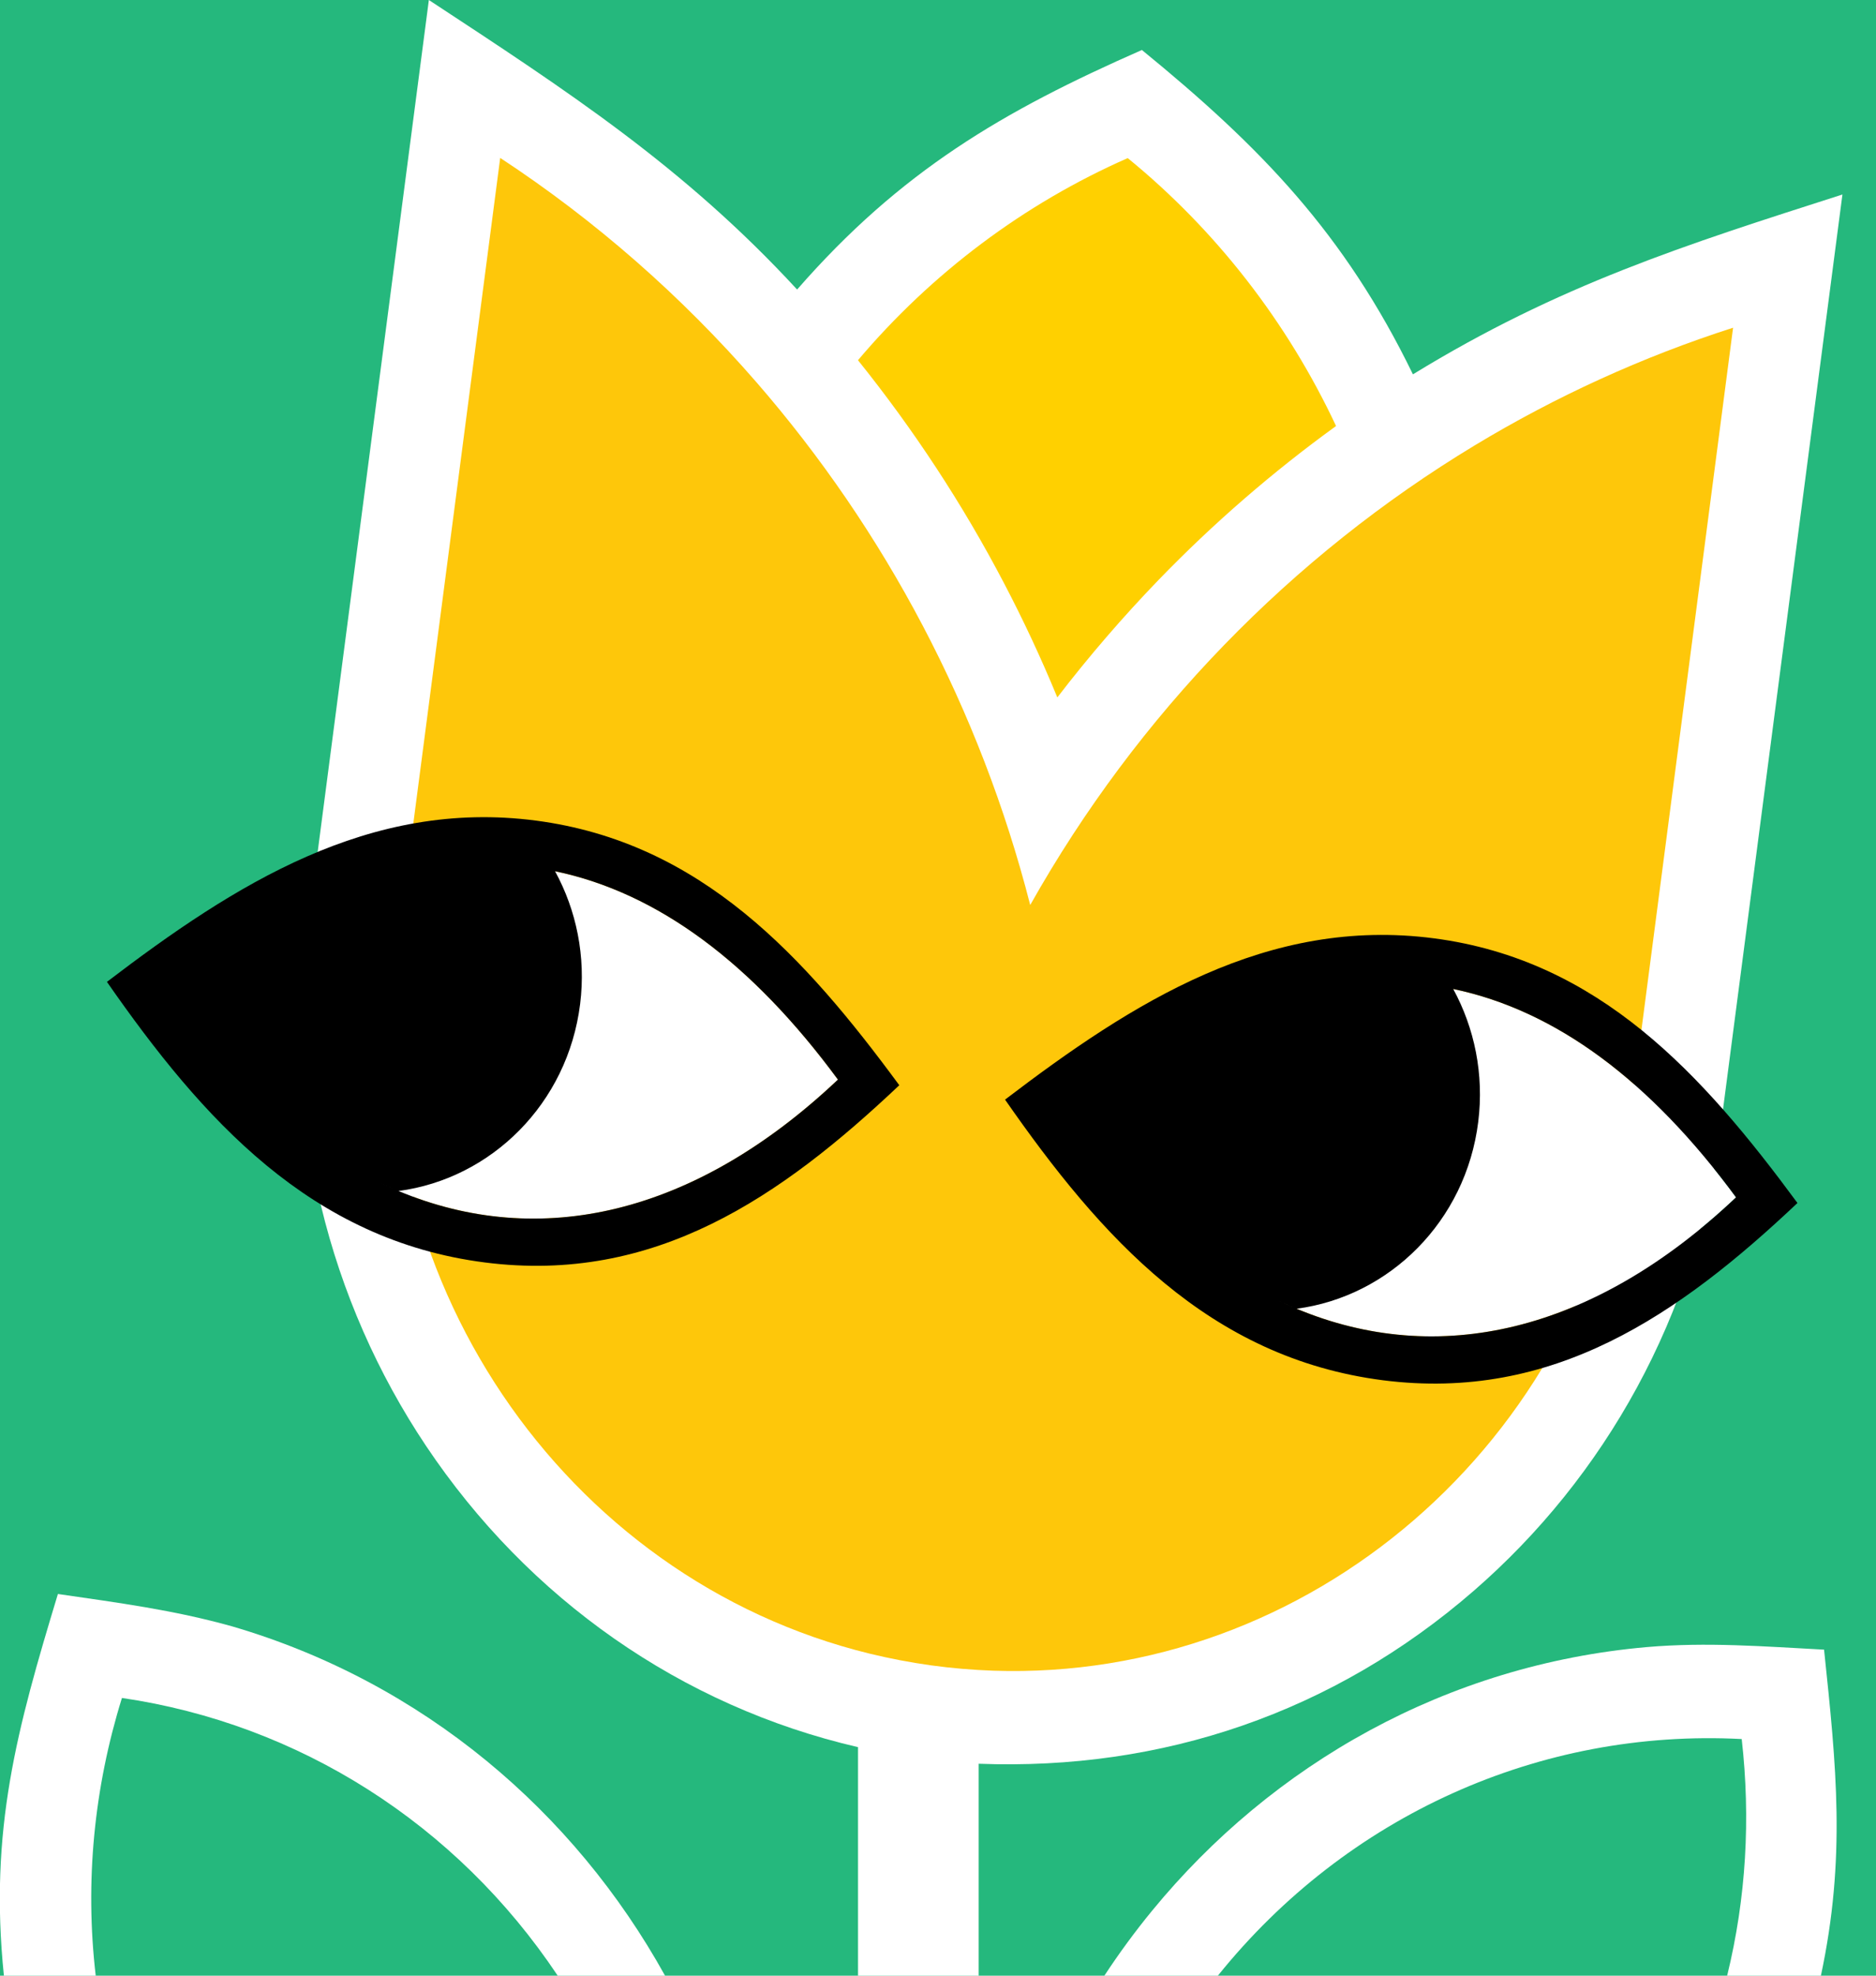
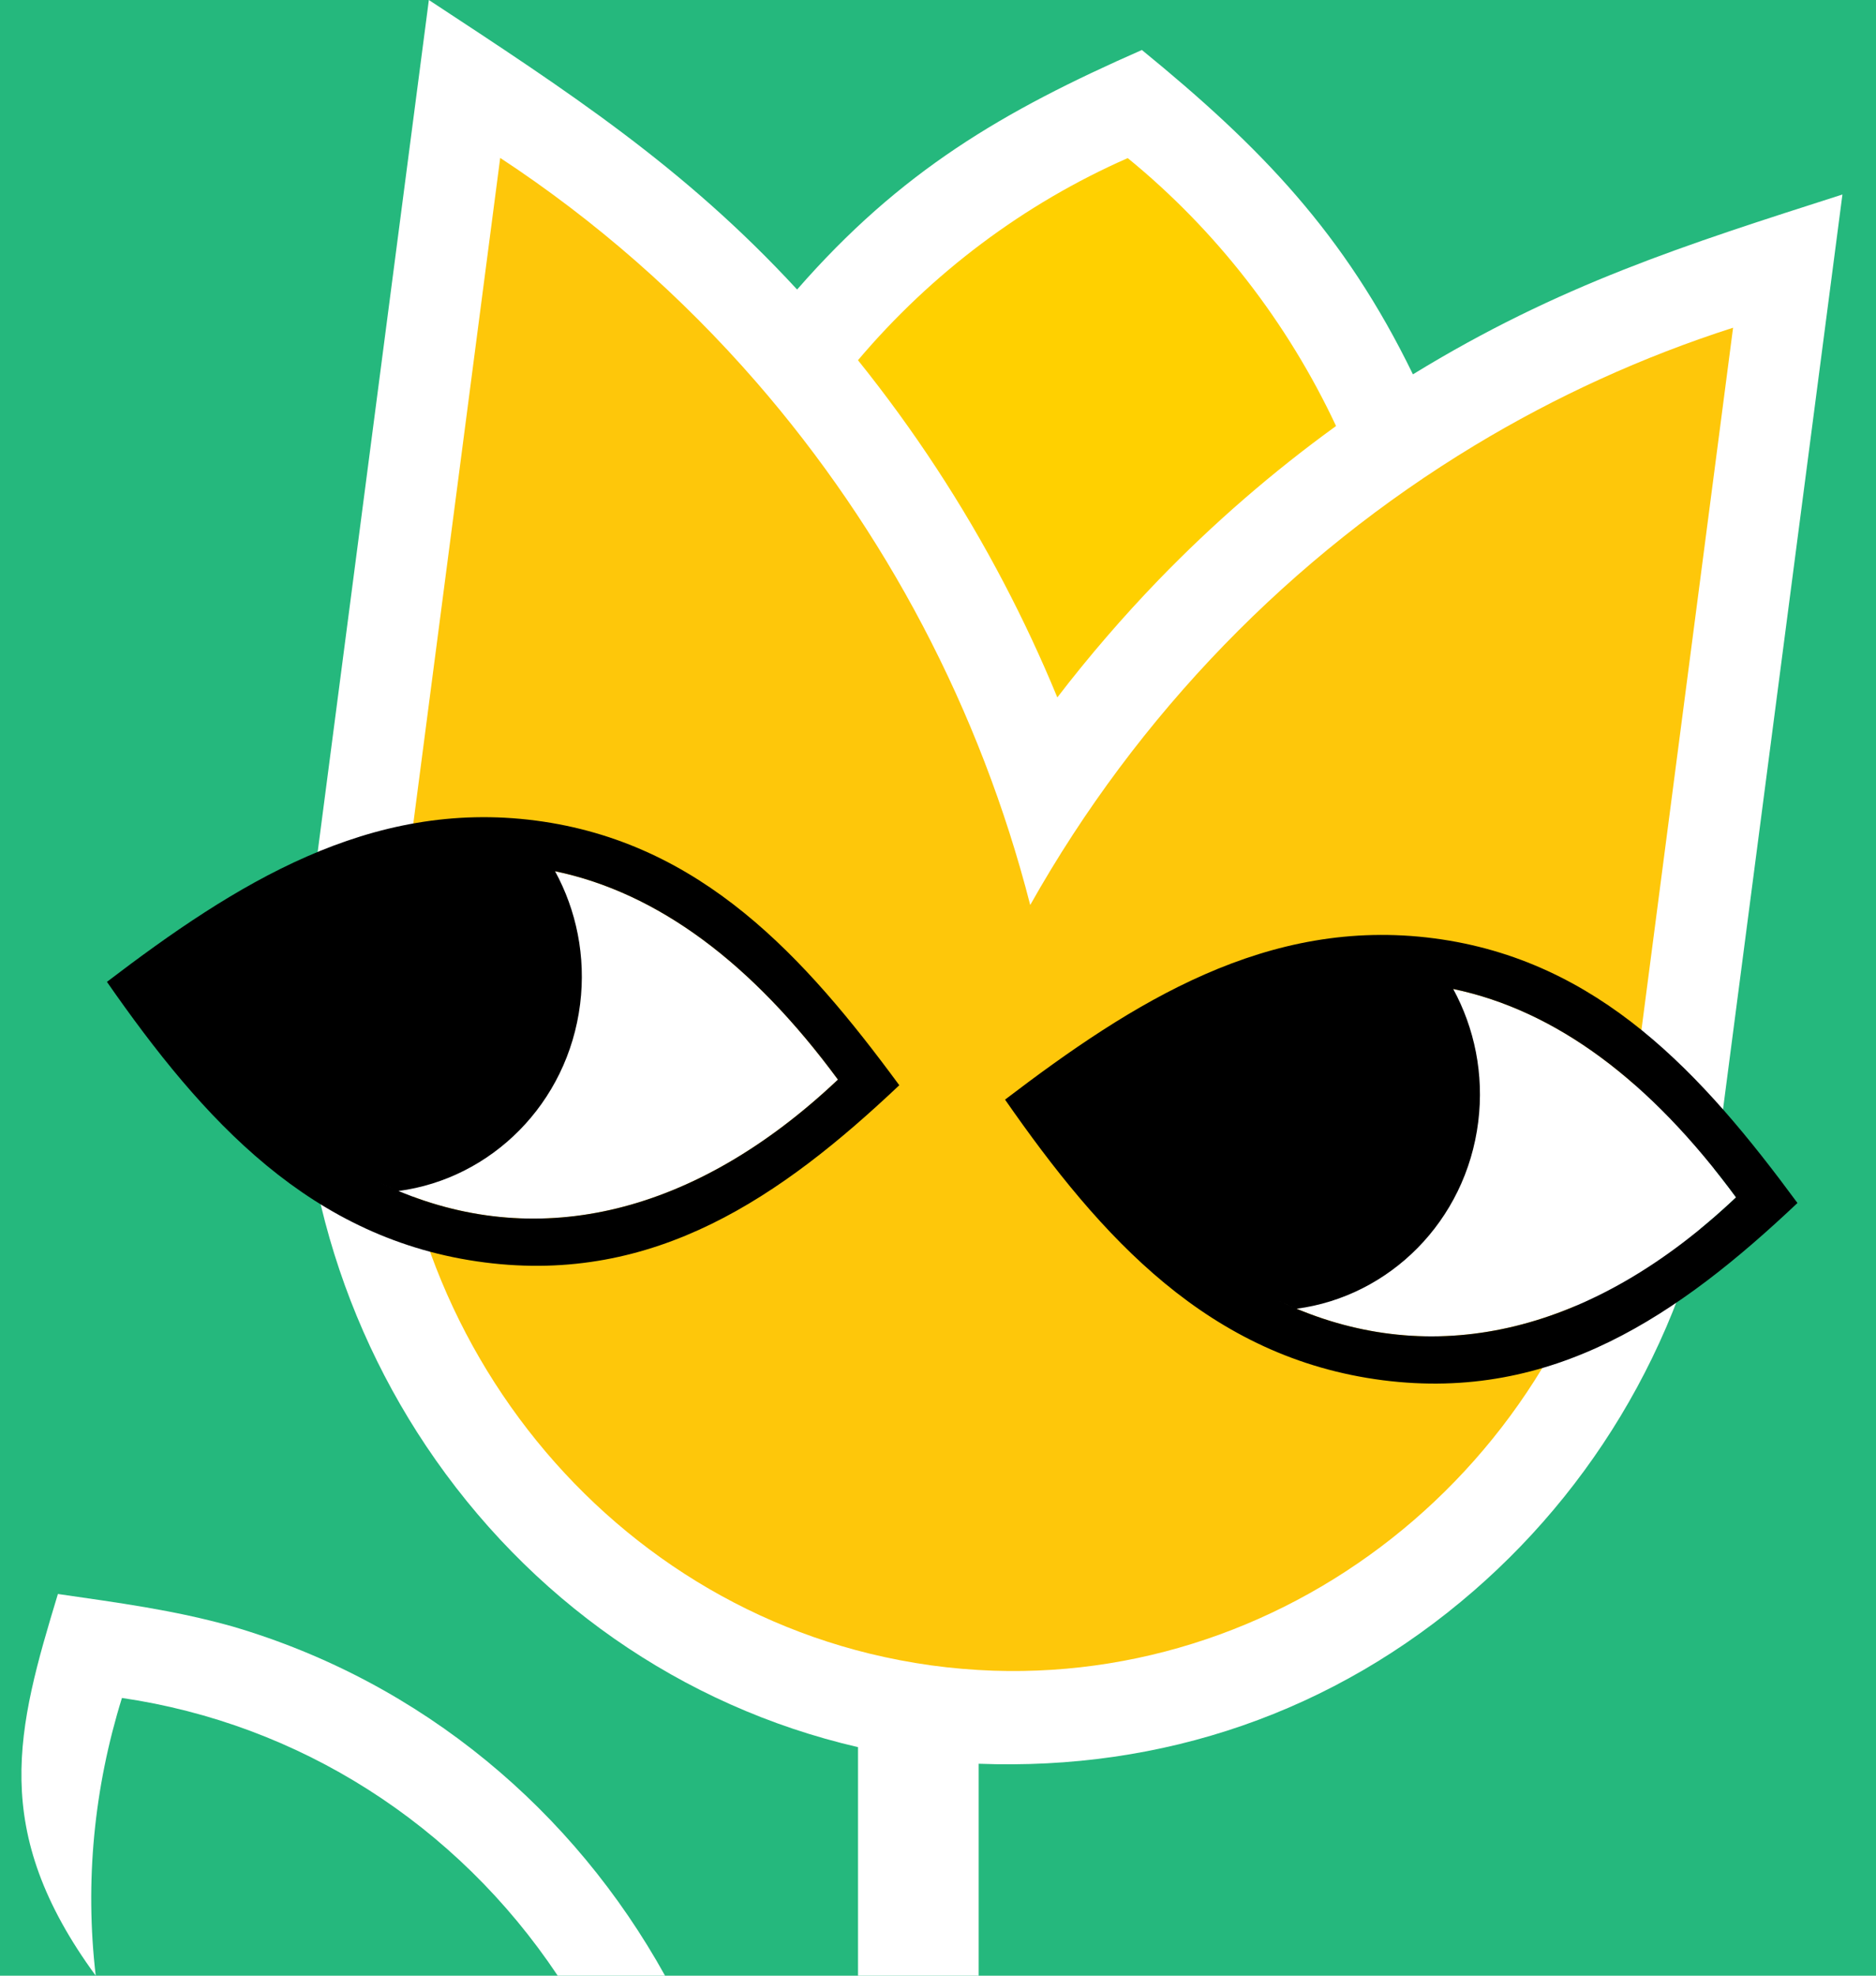
<svg xmlns="http://www.w3.org/2000/svg" width="38" height="40" viewBox="0 0 38 40" fill="#25B87D">
  <rect width="100%" height="100%" fill="#25B87D" />
  <path fill-rule="evenodd" clip-rule="evenodd" d="M17.38 35.373C13.803 34.546 10.704 32.374 8.629 29.273C6.674 26.35 5.722 22.702 6.216 18.923L8.687 0C11.486 1.839 13.847 3.369 16.146 5.862C18.242 3.461 20.313 2.25 23.13 1.012C25.54 2.979 27.233 4.727 28.62 7.579C31.575 5.768 34.121 4.963 37.32 3.938L34.848 22.867C34.355 26.645 32.498 29.908 29.86 32.201C27.012 34.676 23.541 35.851 19.824 35.709V40H17.38V35.373V35.373Z" fill="white" />
-   <path d="M1.939 40H0.079C-0.224 37.046 0.347 34.997 1.173 32.272C2.387 32.449 3.516 32.595 4.707 32.929C8.567 34.061 11.628 36.675 13.471 40H11.297C9.246 36.926 6.053 34.902 2.47 34.377C1.904 36.198 1.717 38.101 1.939 40Z" fill="white" />
-   <path d="M22.37 40C22.67 39.543 22.993 39.103 23.338 38.683C25.773 35.715 29.307 33.702 33.359 33.347C34.568 33.242 35.742 33.335 36.948 33.399C37.196 35.759 37.394 37.608 36.884 40H34.985C35.37 38.426 35.462 36.82 35.28 35.209C31.198 34.995 27.28 36.755 24.669 40H22.37Z" fill="white" />
+   <path d="M1.939 40C-0.224 37.046 0.347 34.997 1.173 32.272C2.387 32.449 3.516 32.595 4.707 32.929C8.567 34.061 11.628 36.675 13.471 40H11.297C9.246 36.926 6.053 34.902 2.47 34.377C1.904 36.198 1.717 38.101 1.939 40Z" fill="white" />
  <path fill-rule="evenodd" clip-rule="evenodd" d="M29.867 9.02C26.167 11.256 23.047 14.451 20.868 18.323C19.854 14.365 17.933 10.742 15.319 7.735C13.808 5.998 12.066 4.467 10.132 3.197L8.045 19.175C7.181 25.794 11.415 31.965 17.616 33.48C18.022 33.579 18.436 33.658 18.858 33.717C19.28 33.775 19.7 33.81 20.116 33.825C26.488 34.041 32.154 29.233 33.019 22.614L35.105 6.635C33.266 7.225 31.509 8.028 29.867 9.02L29.867 9.02Z" fill="#FEC70A" />
  <path fill-rule="evenodd" clip-rule="evenodd" d="M22.843 3.201C20.744 4.124 18.873 5.527 17.379 7.293C18.508 8.697 19.5 10.208 20.334 11.801C20.729 12.554 21.091 13.329 21.417 14.12C22.057 13.287 22.742 12.493 23.467 11.742C24.573 10.599 25.777 9.556 27.063 8.625C26.074 6.518 24.63 4.659 22.843 3.201V3.201Z" fill="#FFD000" />
  <path fill-rule="evenodd" clip-rule="evenodd" d="M16.973 21.858C12.359 26.221 7.157 25.422 3.444 20.085C4.658 19.161 5.829 18.488 6.957 18.061C10.775 16.614 14.11 17.97 16.973 21.858Z" fill="white" />
  <path fill-rule="evenodd" clip-rule="evenodd" d="M9.821 25.56C6.296 25.109 4.107 22.668 2.166 19.879C4.751 17.909 7.48 16.172 10.856 16.614C14.2 17.052 16.297 19.366 18.216 21.972C15.821 24.235 13.264 26.001 9.821 25.56ZM7.994 24.079C7.889 24.034 7.784 23.987 7.681 23.937C7.785 23.987 7.889 24.034 7.994 24.079ZM11.243 17.639C11.674 18.428 11.871 19.362 11.751 20.328C11.5 22.345 9.949 23.865 8.072 24.113C10.926 25.306 14.066 24.606 16.973 21.858C15.236 19.501 13.329 18.075 11.243 17.639Z" fill="black" />
  <path fill-rule="evenodd" clip-rule="evenodd" d="M35.166 24.242C30.552 28.605 25.349 27.806 21.637 22.469C22.85 21.545 24.021 20.873 25.15 20.445C28.968 18.998 32.302 20.354 35.166 24.242Z" fill="white" />
  <path fill-rule="evenodd" clip-rule="evenodd" d="M28.013 27.945C24.489 27.493 22.299 25.053 20.358 22.263C22.943 20.293 25.672 18.556 29.049 18.998C32.393 19.436 34.489 21.751 36.409 24.356C34.013 26.62 31.457 28.385 28.013 27.945ZM26.186 26.464C26.081 26.419 25.977 26.371 25.873 26.321C25.977 26.371 26.081 26.418 26.186 26.464ZM29.436 20.023C29.866 20.813 30.063 21.746 29.943 22.712C29.693 24.729 28.141 26.249 26.264 26.497C29.119 27.69 32.259 26.991 35.165 24.242C33.429 21.885 31.521 20.459 29.436 20.023Z" fill="black" />
</svg>